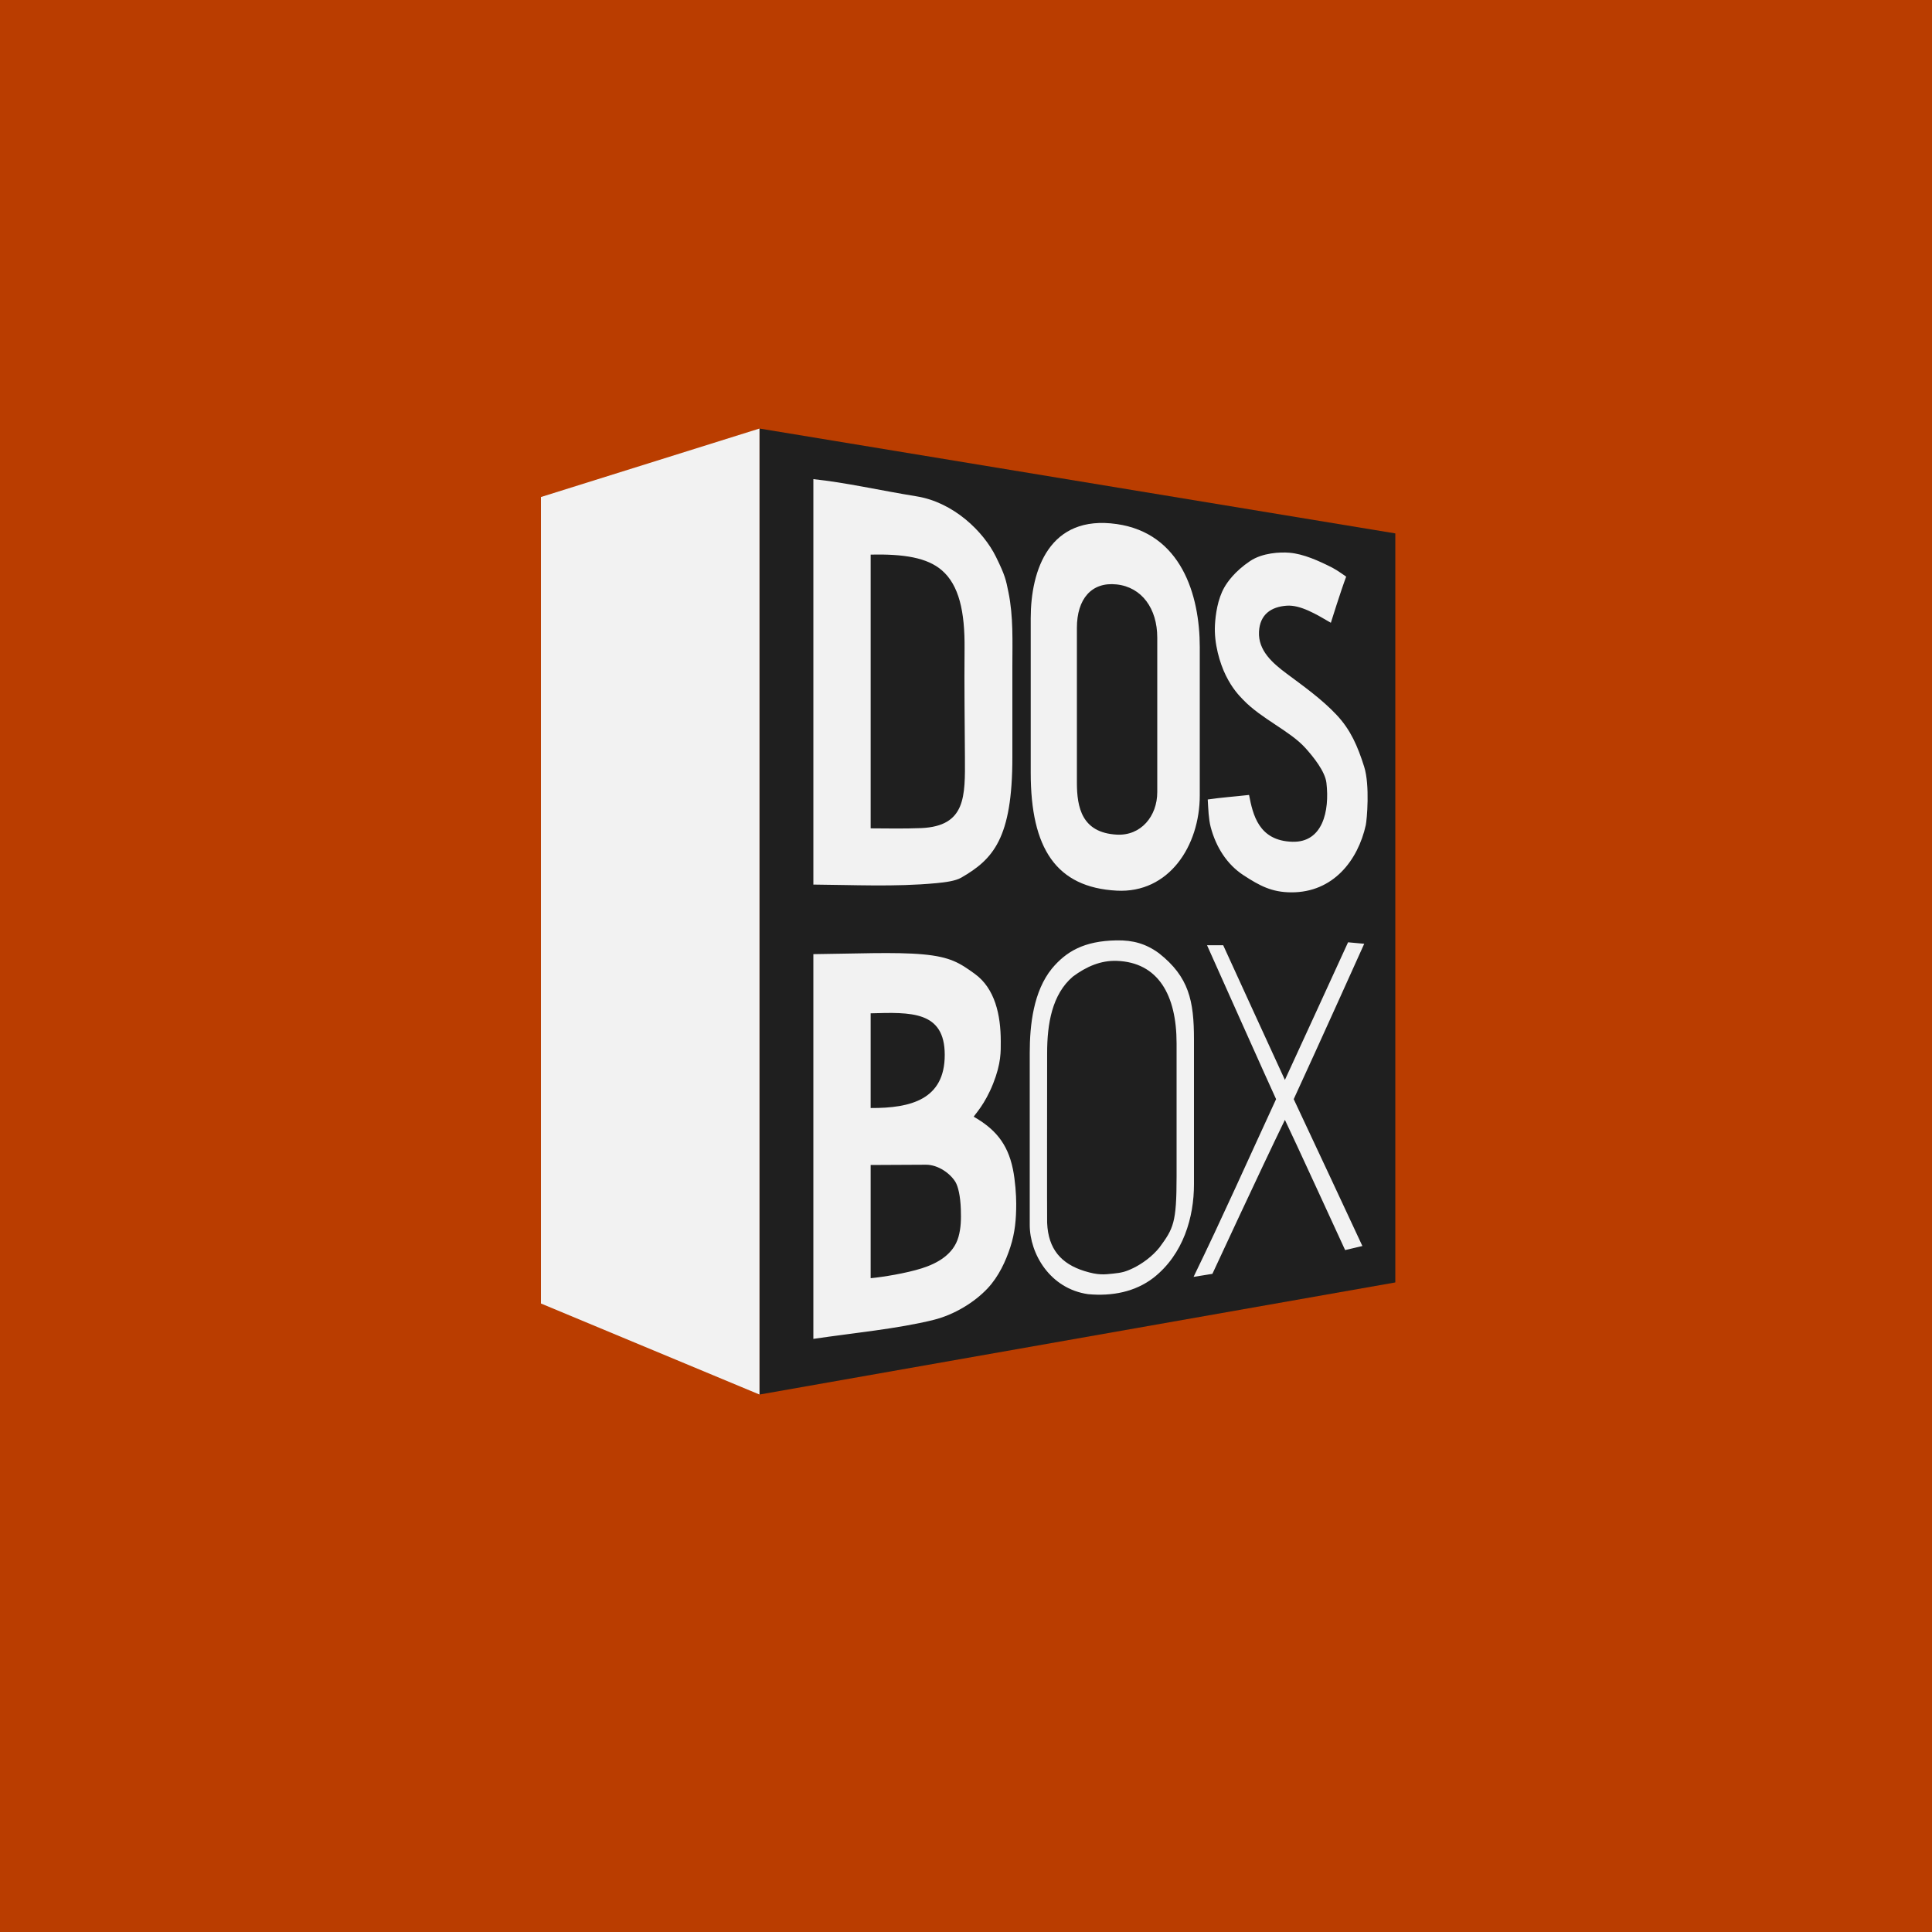
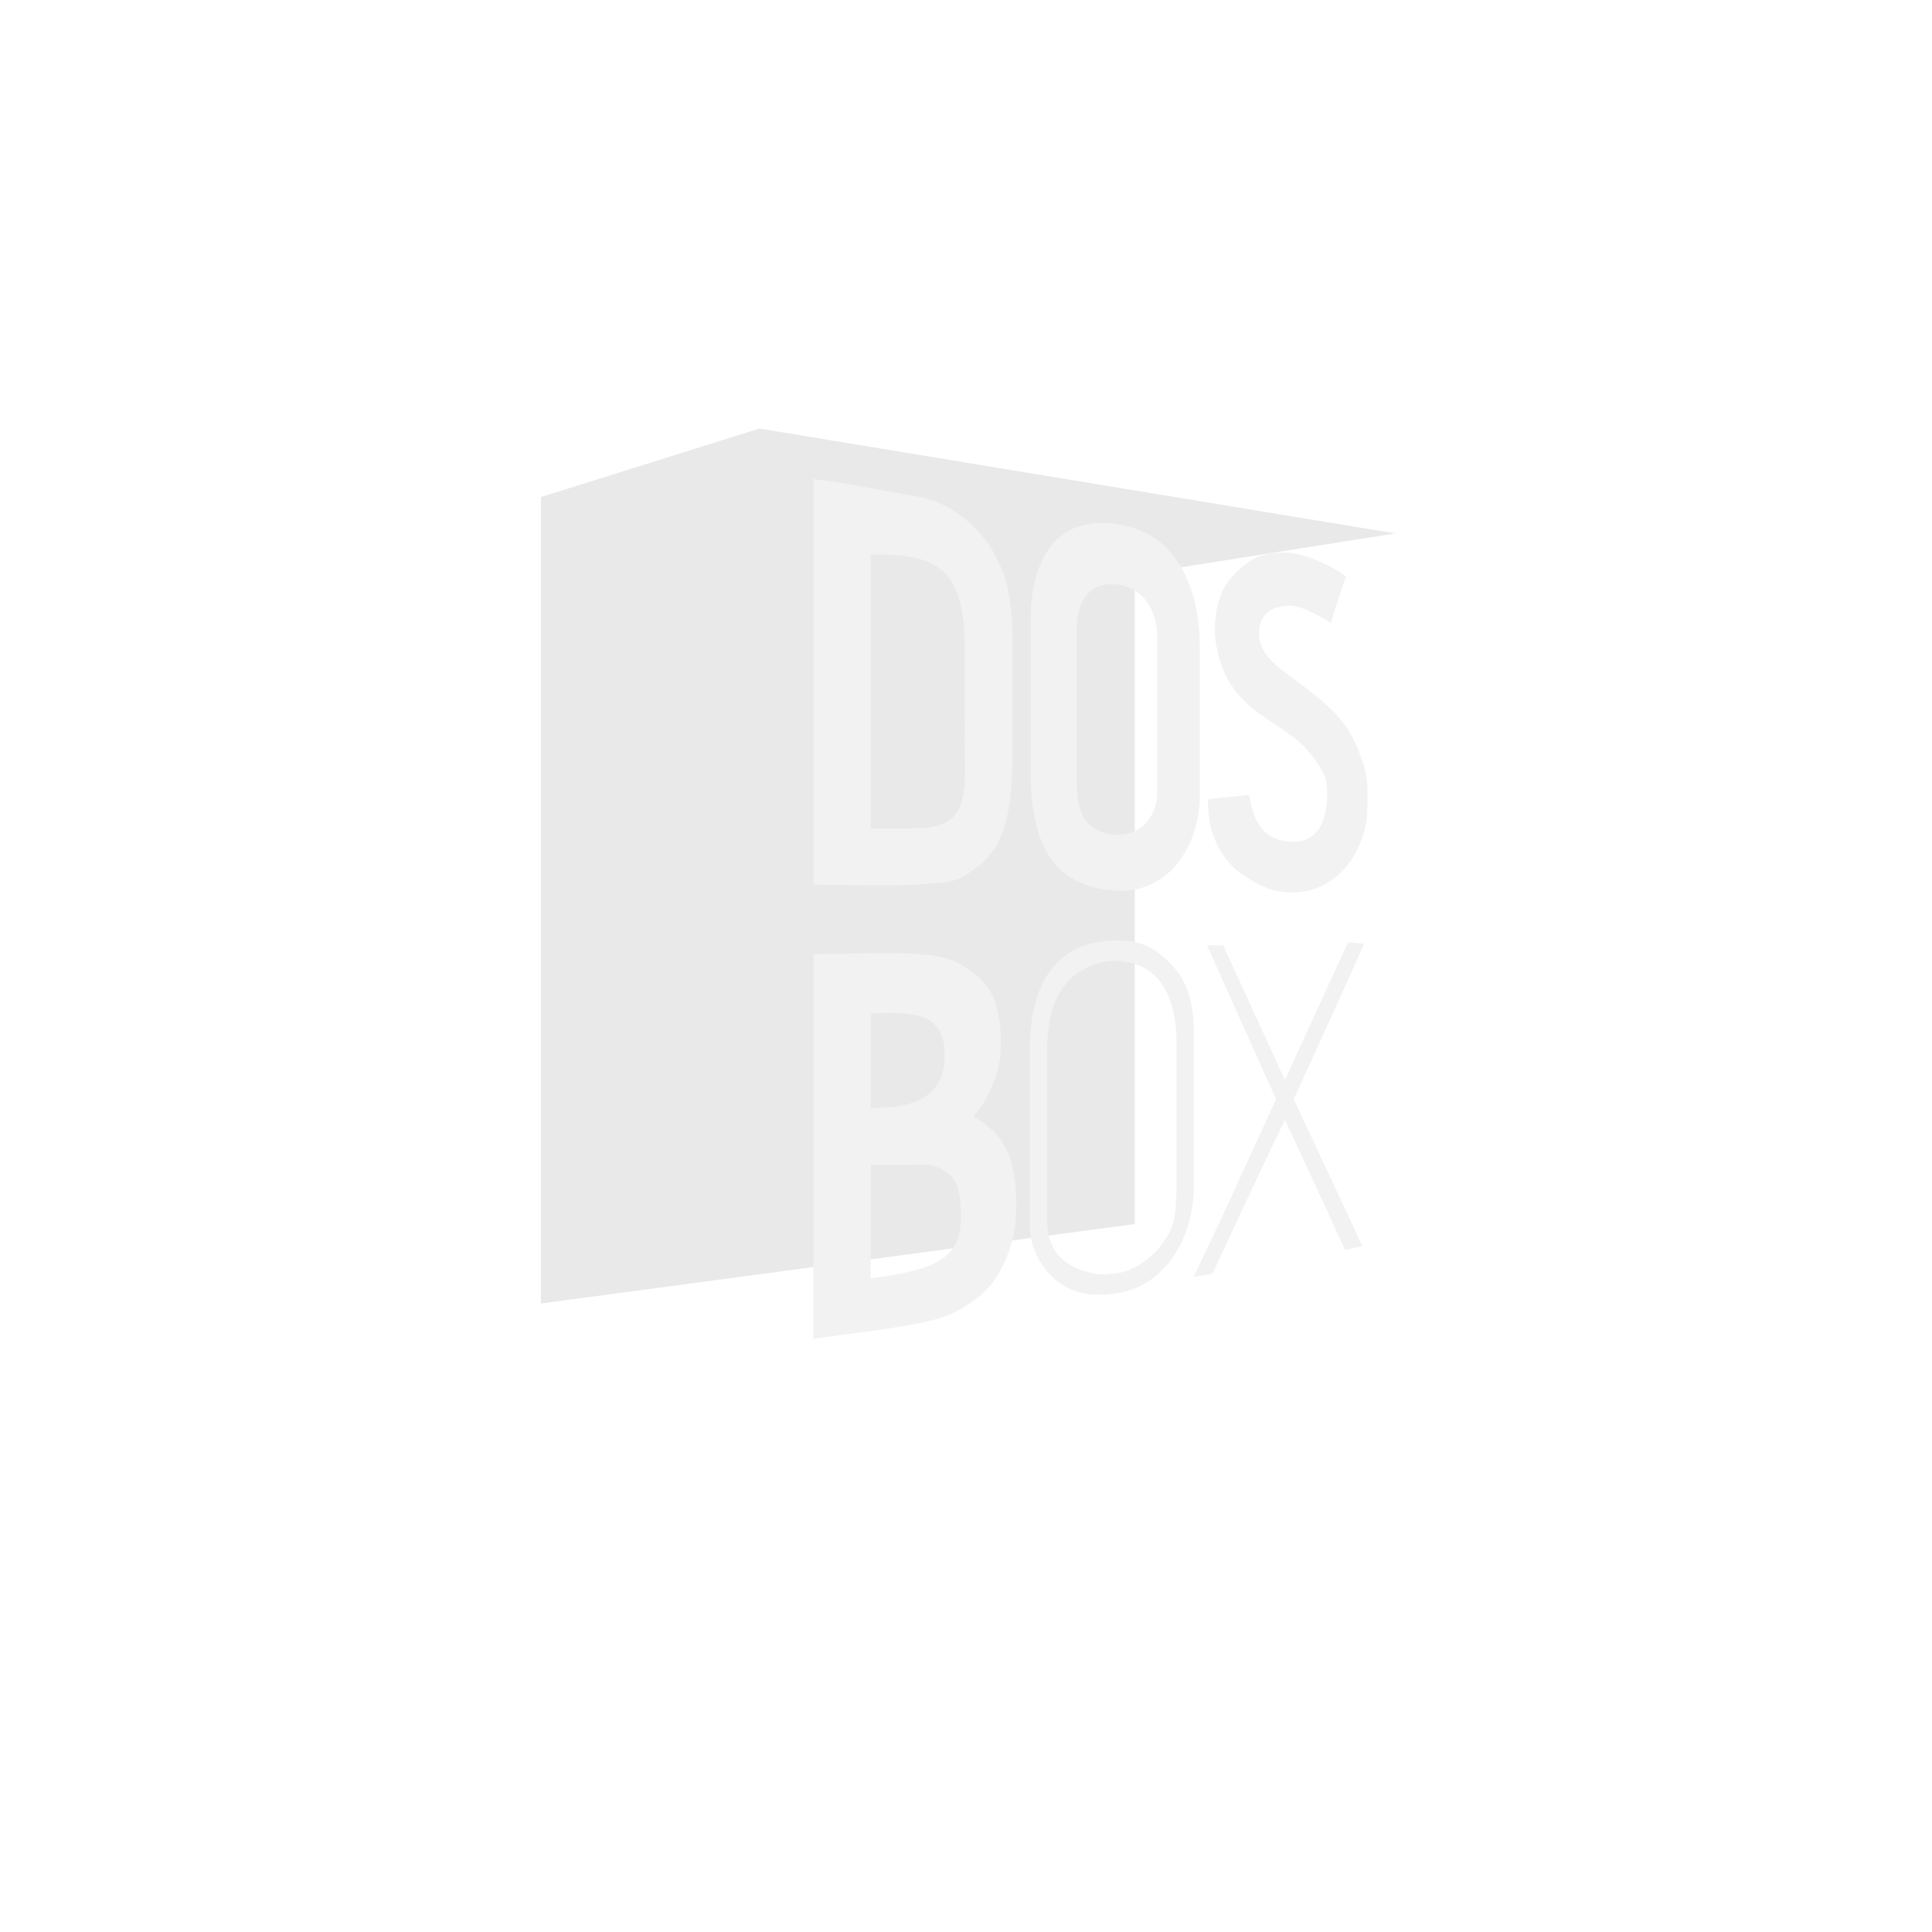
<svg xmlns="http://www.w3.org/2000/svg" xmlns:ns1="http://www.inkscape.org/namespaces/inkscape" xmlns:ns2="http://sodipodi.sourceforge.net/DTD/sodipodi-0.dtd" width="1000" height="1000" viewBox="0 0 264.583 264.583" version="1.1" id="svg890" ns1:version="0.92.4 (unknown)" ns2:docname="dosbox_splash.svg" ns1:export-filename="/home/dreamer_/src/luxtorpeda/dosbox-staging/src/dosbox_splash.svg.png" ns1:export-xdpi="37.150002" ns1:export-ydpi="37.150002">
  <ns2:namedview pagecolor="#ffffff" bordercolor="#666666" borderopacity="1" objecttolerance="10" gridtolerance="10" guidetolerance="10" ns1:pageopacity="0" ns1:pageshadow="2" ns1:window-width="1920" ns1:window-height="1016" id="namedview19" showgrid="true" ns1:zoom="1.4142136" ns1:cx="484.02204" ns1:cy="526.91427" ns1:window-x="1920" ns1:window-y="27" ns1:window-maximized="1" ns1:current-layer="layer2">
    <ns1:grid type="xygrid" id="grid842" />
  </ns2:namedview>
  <title id="title824">DOSBox splash screen</title>
  <defs id="defs884">
    <ns1:perspective ns2:type="inkscape:persp3d" ns1:vp_x="74.634086 : 251.31198 : 1" ns1:vp_y="0 : 269.1924 : 0" ns1:vp_z="118.02917 : 250.78694 : 1" ns1:persp3d-origin="115.59379 : 203.75983 : 1" id="perspective4588" />
    <ns1:perspective ns2:type="inkscape:persp3d" ns1:vp_x="-77.207544 : 149.10847 : 1" ns1:vp_y="0 : 3600.4911 : 0" ns1:vp_z="491.65719 : 141.95514 : 1" ns1:persp3d-origin="470.65344 : -486.90917 : 1" id="perspective4588-6" />
  </defs>
  <g ns1:label="Background" ns1:groupmode="layer" id="layer1" transform="translate(0,-32.417)" style="display:inline" ns2:insensitive="true">
-     <rect style="opacity:1;fill:#ba3d00;fill-opacity:1;fill-rule:evenodd;stroke:none;paint-order:fill markers stroke" id="rect5227" width="264.583" height="264.583" x="0" y="32.417" />
-   </g>
+     </g>
  <g ns1:groupmode="layer" id="layer2" ns1:label="Box" style="display:inline" ns2:insensitive="true">
    <g ns2:type="inkscape:box3d" id="g4632" style="display:inline;fill:#1f1f1f;fill-opacity:1;stroke:none" ns1:perspectiveID="#perspective4588-6" ns1:corner0="2.6212412 : 0.22433035 : 0 : 1" ns1:corner7="2.0232549 : 0.11324788 : 0.87579633 : 1" ns1:export-xdpi="37.150002" ns1:export-ydpi="37.150002">
      <path ns2:type="inkscape:box3dside" id="path4634" style="fill:#1f1f1f;fill-opacity:0.1;fill-rule:evenodd;stroke:none;stroke-linejoin:round" ns1:box3dsidetype="6" d="M 74.083,68.065 V 178.511 L 155.406,167.628 V 78.691 Z" points="74.083,178.511 155.406,167.628 155.406,78.691 74.083,68.065 " />
-       <path ns2:type="inkscape:box3dside" id="path4642" style="fill:#1f1f1f;fill-opacity:0.1;fill-rule:evenodd;stroke:none;stroke-linejoin:round" ns1:box3dsidetype="13" d="m 74.083,178.511 29.925,12.468 87.073,-15.353 -35.675,-7.999 z" points="104.008,190.979 191.081,175.627 155.406,167.628 74.083,178.511 " />
-       <path ns2:type="inkscape:box3dside" id="path4644" style="fill:#1f1f1f;fill-opacity:0.1;fill-rule:evenodd;stroke:none;stroke-linejoin:round" ns1:box3dsidetype="11" d="m 155.406,78.691 35.675,-5.641 V 175.627 l -35.675,-7.999 z" points="191.081,73.05 191.081,175.627 155.406,167.628 155.406,78.691 " />
      <path ns2:type="inkscape:box3dside" id="path4636" style="fill:#1f1f1f;fill-opacity:0.1;fill-rule:evenodd;stroke:none;stroke-linejoin:round" ns1:box3dsidetype="5" d="m 74.083,68.065 29.925,-9.377 87.073,14.362 -35.675,5.641 z" points="104.008,58.688 191.081,73.05 155.406,78.691 74.083,68.065 " />
-       <path ns2:type="inkscape:box3dside" id="path4640" style="fill:#1f1f1f;fill-opacity:1;fill-rule:evenodd;stroke:none;stroke-linejoin:round" ns1:box3dsidetype="14" d="M 104.008,58.688 V 190.979 l 87.073,-15.353 V 73.05 Z" points="104.008,190.979 191.081,175.627 191.081,73.05 104.008,58.688 " ns1:export-xdpi="37.150002" ns1:export-ydpi="37.150002" />
-       <path ns2:type="inkscape:box3dside" id="path4638" style="fill:#f2f2f2;fill-opacity:1;fill-rule:evenodd;stroke:none;stroke-linejoin:round" ns1:box3dsidetype="3" d="M 74.083,68.065 104.008,58.688 V 190.979 l -29.925,-12.468 z" points="104.008,58.688 104.008,190.979 74.083,178.511 74.083,68.065 " />
    </g>
    <path style="display:inline;opacity:1;fill:#f2f2f2;fill-opacity:1;stroke:none;stroke-width:0.999" d="M 119.235,113.441 V 75.951 c 4.562,-0.093 7.727,0.414 9.737,2.14 2.375,2.04 3.171,5.69 3.122,10.738 -0.05,5.046 0.026,10.477 0.05,14.87 0.029,5.362 0.144,9.429 -5.977,9.707 -2.494,0.096 -4.494,0.046 -6.931,0.035 z m 8.935,7.512 c 1.326,-0.126 2.681,-0.306 3.468,-0.76 4.359,-2.513 7.003,-5.364 7.003,-16.476 V 91.281 c 0,-3.424 0.151,-6.823 -0.537,-10.179 -0.345,-1.682 -0.424,-2.238 -1.714,-4.856 -1.718,-3.486 -5.818,-7.456 -10.854,-8.271 -5.06,-0.819 -9.659,-1.886 -14.147,-2.359 v 55.525 c 5.292,0.037 11.225,0.337 16.781,-0.19 z m 58.873,-7.977 c 0.146,-0.662 0.58,-5.431 -0.221,-7.968 -0.89,-2.821 -1.854,-5.049 -3.762,-7.088 -2.03,-2.17 -4.651,-4.026 -6.864,-5.676 -1.912,-1.426 -3.907,-3.149 -3.78,-5.724 0.117,-2.37 1.655,-3.421 3.797,-3.572 1.891,-0.133 4.059,1.181 6.044,2.339 0,0 1.372,-4.397 2.098,-6.316 0,0 -1.234,-0.893 -1.91,-1.235 -1.856,-0.94 -3.931,-1.878 -5.854,-2.04 -1.287,-0.108 -3.707,0.004 -5.403,1.144 -2.099,1.41 -3.11,2.888 -3.51,3.586 -0.943,1.644 -1.219,3.789 -1.294,5.155 -0.14,2.533 0.657,5.227 1.484,6.91 0.908,1.847 1.852,2.791 2.358,3.321 2.523,2.641 6.405,4.263 8.531,6.613 1.071,1.184 2.708,3.198 2.893,4.788 0.455,3.906 -0.535,8.169 -4.643,8.065 -4.653,-0.119 -5.433,-3.74 -5.953,-6.412 -2.111,0.236 -3.836,0.353 -5.659,0.622 0.075,1.265 0.117,2.689 0.409,3.791 0.73,2.758 2.25,5.116 4.47,6.568 2.257,1.476 3.915,2.351 6.578,2.359 5.713,0.016 9.115,-4.357 10.193,-9.231 z m -39.565,-5.819 V 85.99 c 0,-3.969 2.006,-6.329 5.45,-5.953 3.44,0.375 5.556,3.307 5.556,7.276 v 21.167 c 0,3.301 -2.237,6.005 -5.556,5.821 -4.763,-0.265 -5.45,-3.704 -5.45,-7.144 z m 16.828,1.757 V 88.635 c 0,-7.236 -2.588,-15.607 -11.377,-16.867 -9.212,-1.321 -11.774,6.284 -11.774,12.898 v 21.167 c 0,10.372 3.501,15.695 11.774,16.14 7.144,0.384 11.377,-6.118 11.377,-13.06 z m -0.851,65.952 2.58,-0.415 c 0,0 6.563,-14.165 9.929,-21.088 0.805,1.621 8.248,17.833 8.248,17.833 l 2.364,-0.557 c 0,0 -9.002,-19.302 -9.405,-20.113 3.268,-7.078 9.656,-21.278 9.656,-21.278 l -2.213,-0.203 c 0,0 -8.449,18.441 -8.65,18.846 -0.201,-0.405 -8.449,-18.441 -8.449,-18.441 l -2.213,3e-5 c 0,0 9.053,20.265 9.455,21.075 -3.751,8.12 -7.387,16.297 -11.302,24.34 z m -20.052,-7.385 c -0.027,-0.638 0,-22.754 0,-23.283 0,-3.969 0.667,-8.02 3.521,-10.452 1.868,-1.394 3.847,-2.232 6.004,-2.158 5.674,0.195 8.202,4.672 8.202,11.286 v 18.237 c 0,6.37 -0.426,7.118 -2.349,9.735 -0.994,1.236 -2.374,2.216 -3.507,2.777 -1.137,0.558 -1.662,0.673 -2.841,0.796 -1.179,0.123 -2.009,0.243 -3.905,-0.346 -3.217,-0.999 -4.974,-3.022 -5.124,-6.592 z m 14.57,7.506 c 4.091,-3.222 5.539,-8.287 5.539,-12.797 v -19.844 c 0,-5.298 -0.694,-8.571 -4.793,-11.8 -1.784,-1.307 -3.55,-1.799 -5.789,-1.764 -4.5,0.07 -6.937,1.547 -8.87,3.858 -2.532,3.121 -3.039,7.711 -3.039,11.558 v 23.548 c 0,3.969 2.785,8.745 7.992,9.488 3.297,0.301 6.44,-0.31 8.959,-2.247 z m -38.739,-23.245 V 138.772 c 5.46,-0.152 10.146,-0.362 10.146,5.69 0,6.085 -4.599,7.308 -10.146,7.279 z m 6e-5,7.802 7.566,-0.038 c 1.668,-0.008 3.357,1.198 4.06,2.39 0.346,0.586 0.664,1.878 0.724,3.702 0.047,1.417 0.018,2.571 -0.323,3.792 -0.663,2.374 -2.855,3.618 -5.027,4.305 -2.142,0.678 -5.321,1.194 -7,1.351 -2e-5,-5.043 2e-5,-10.831 0,-15.503 z m 8.609,21.214 c 2.835,-0.702 5.625,-2.411 7.425,-4.339 1.508,-1.614 2.479,-3.726 3.1,-5.648 0.641,-1.981 0.801,-3.818 0.801,-5.935 0,-1.146 -0.133,-3.153 -0.454,-4.723 -0.745,-3.644 -2.588,-5.583 -5.367,-7.183 0.214,-0.375 1.531,-1.697 2.655,-4.52 1.124,-2.823 1.049,-4.434 1.049,-5.799 0,-3.608 -0.786,-7.238 -3.556,-9.243 -2.053,-1.486 -3.327,-2.324 -7.106,-2.671 -3.779,-0.347 -9.391,-0.086 -15.002,-0.029 v 52.688 c 5.66,-0.834 11.507,-1.374 16.454,-2.599 z" id="path850" ns1:connector-curvature="0" ns2:nodetypes="ccssscccsssssssccsssssssccssssssssssccsssssssssssssssssscccccccccccccsscssscccsscsscscssccccsccssssscccssscscssssscs" ns1:export-xdpi="37.150002" ns1:export-ydpi="37.150002" />
  </g>
</svg>